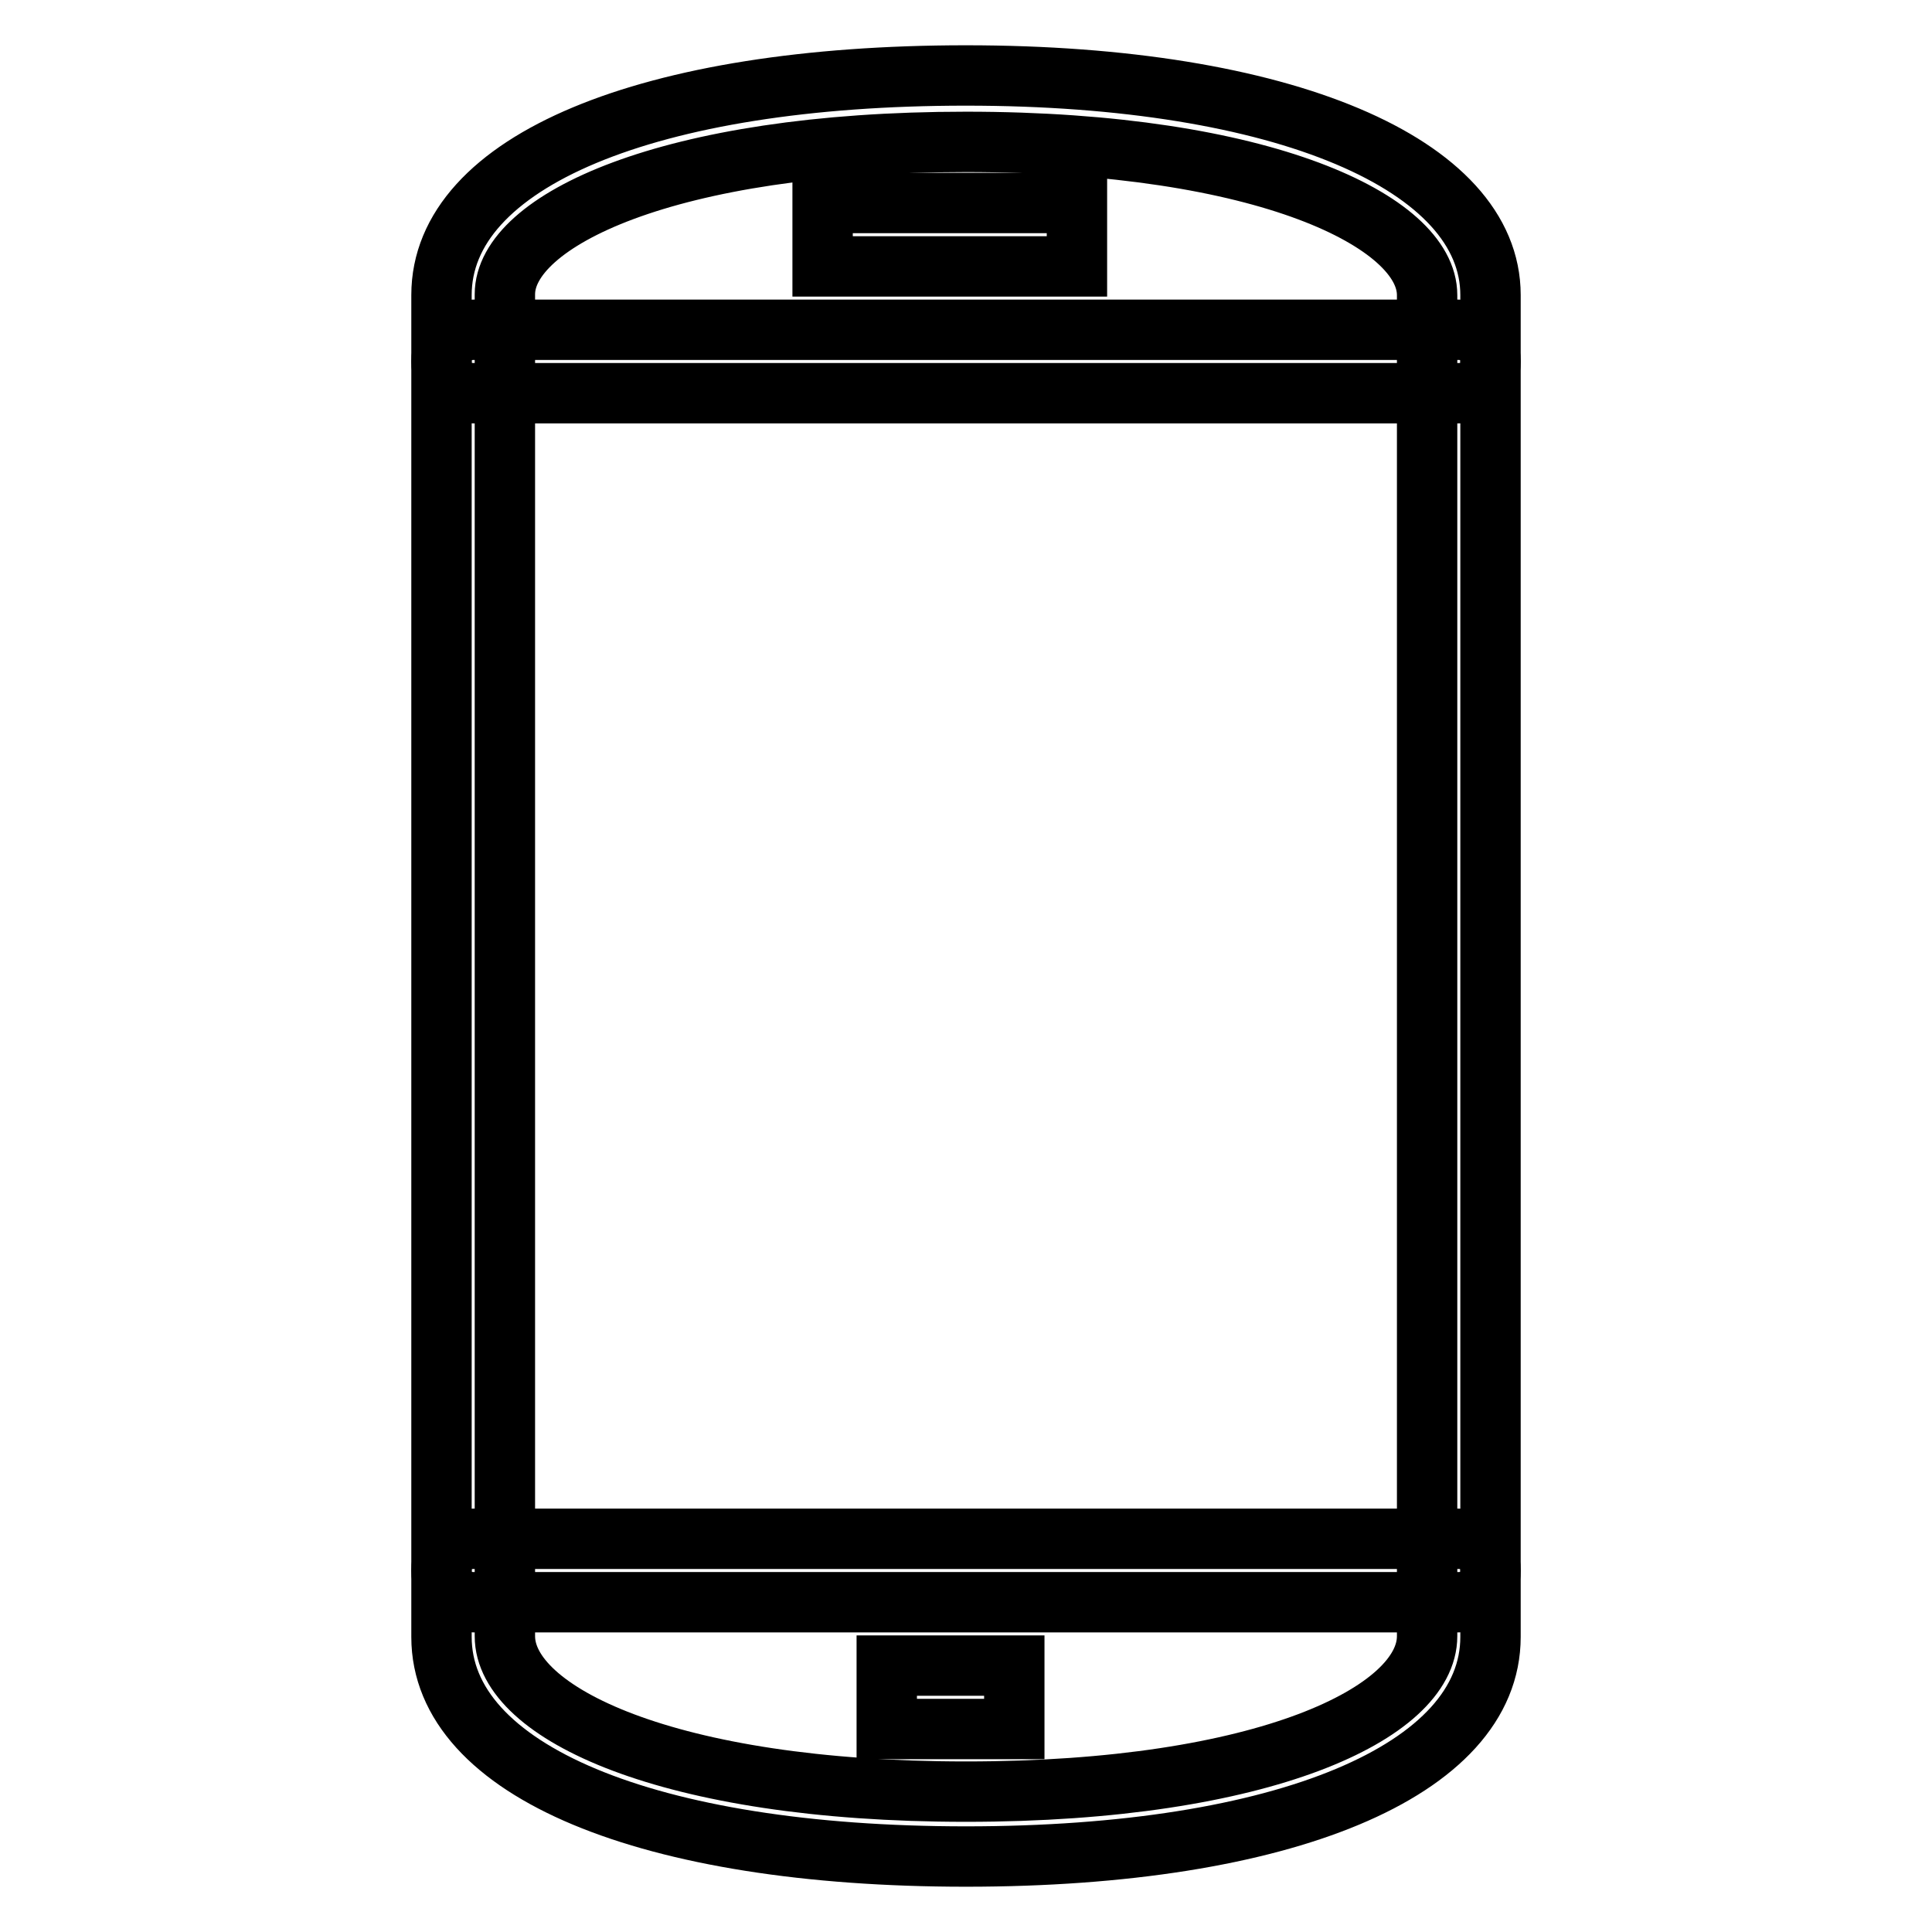
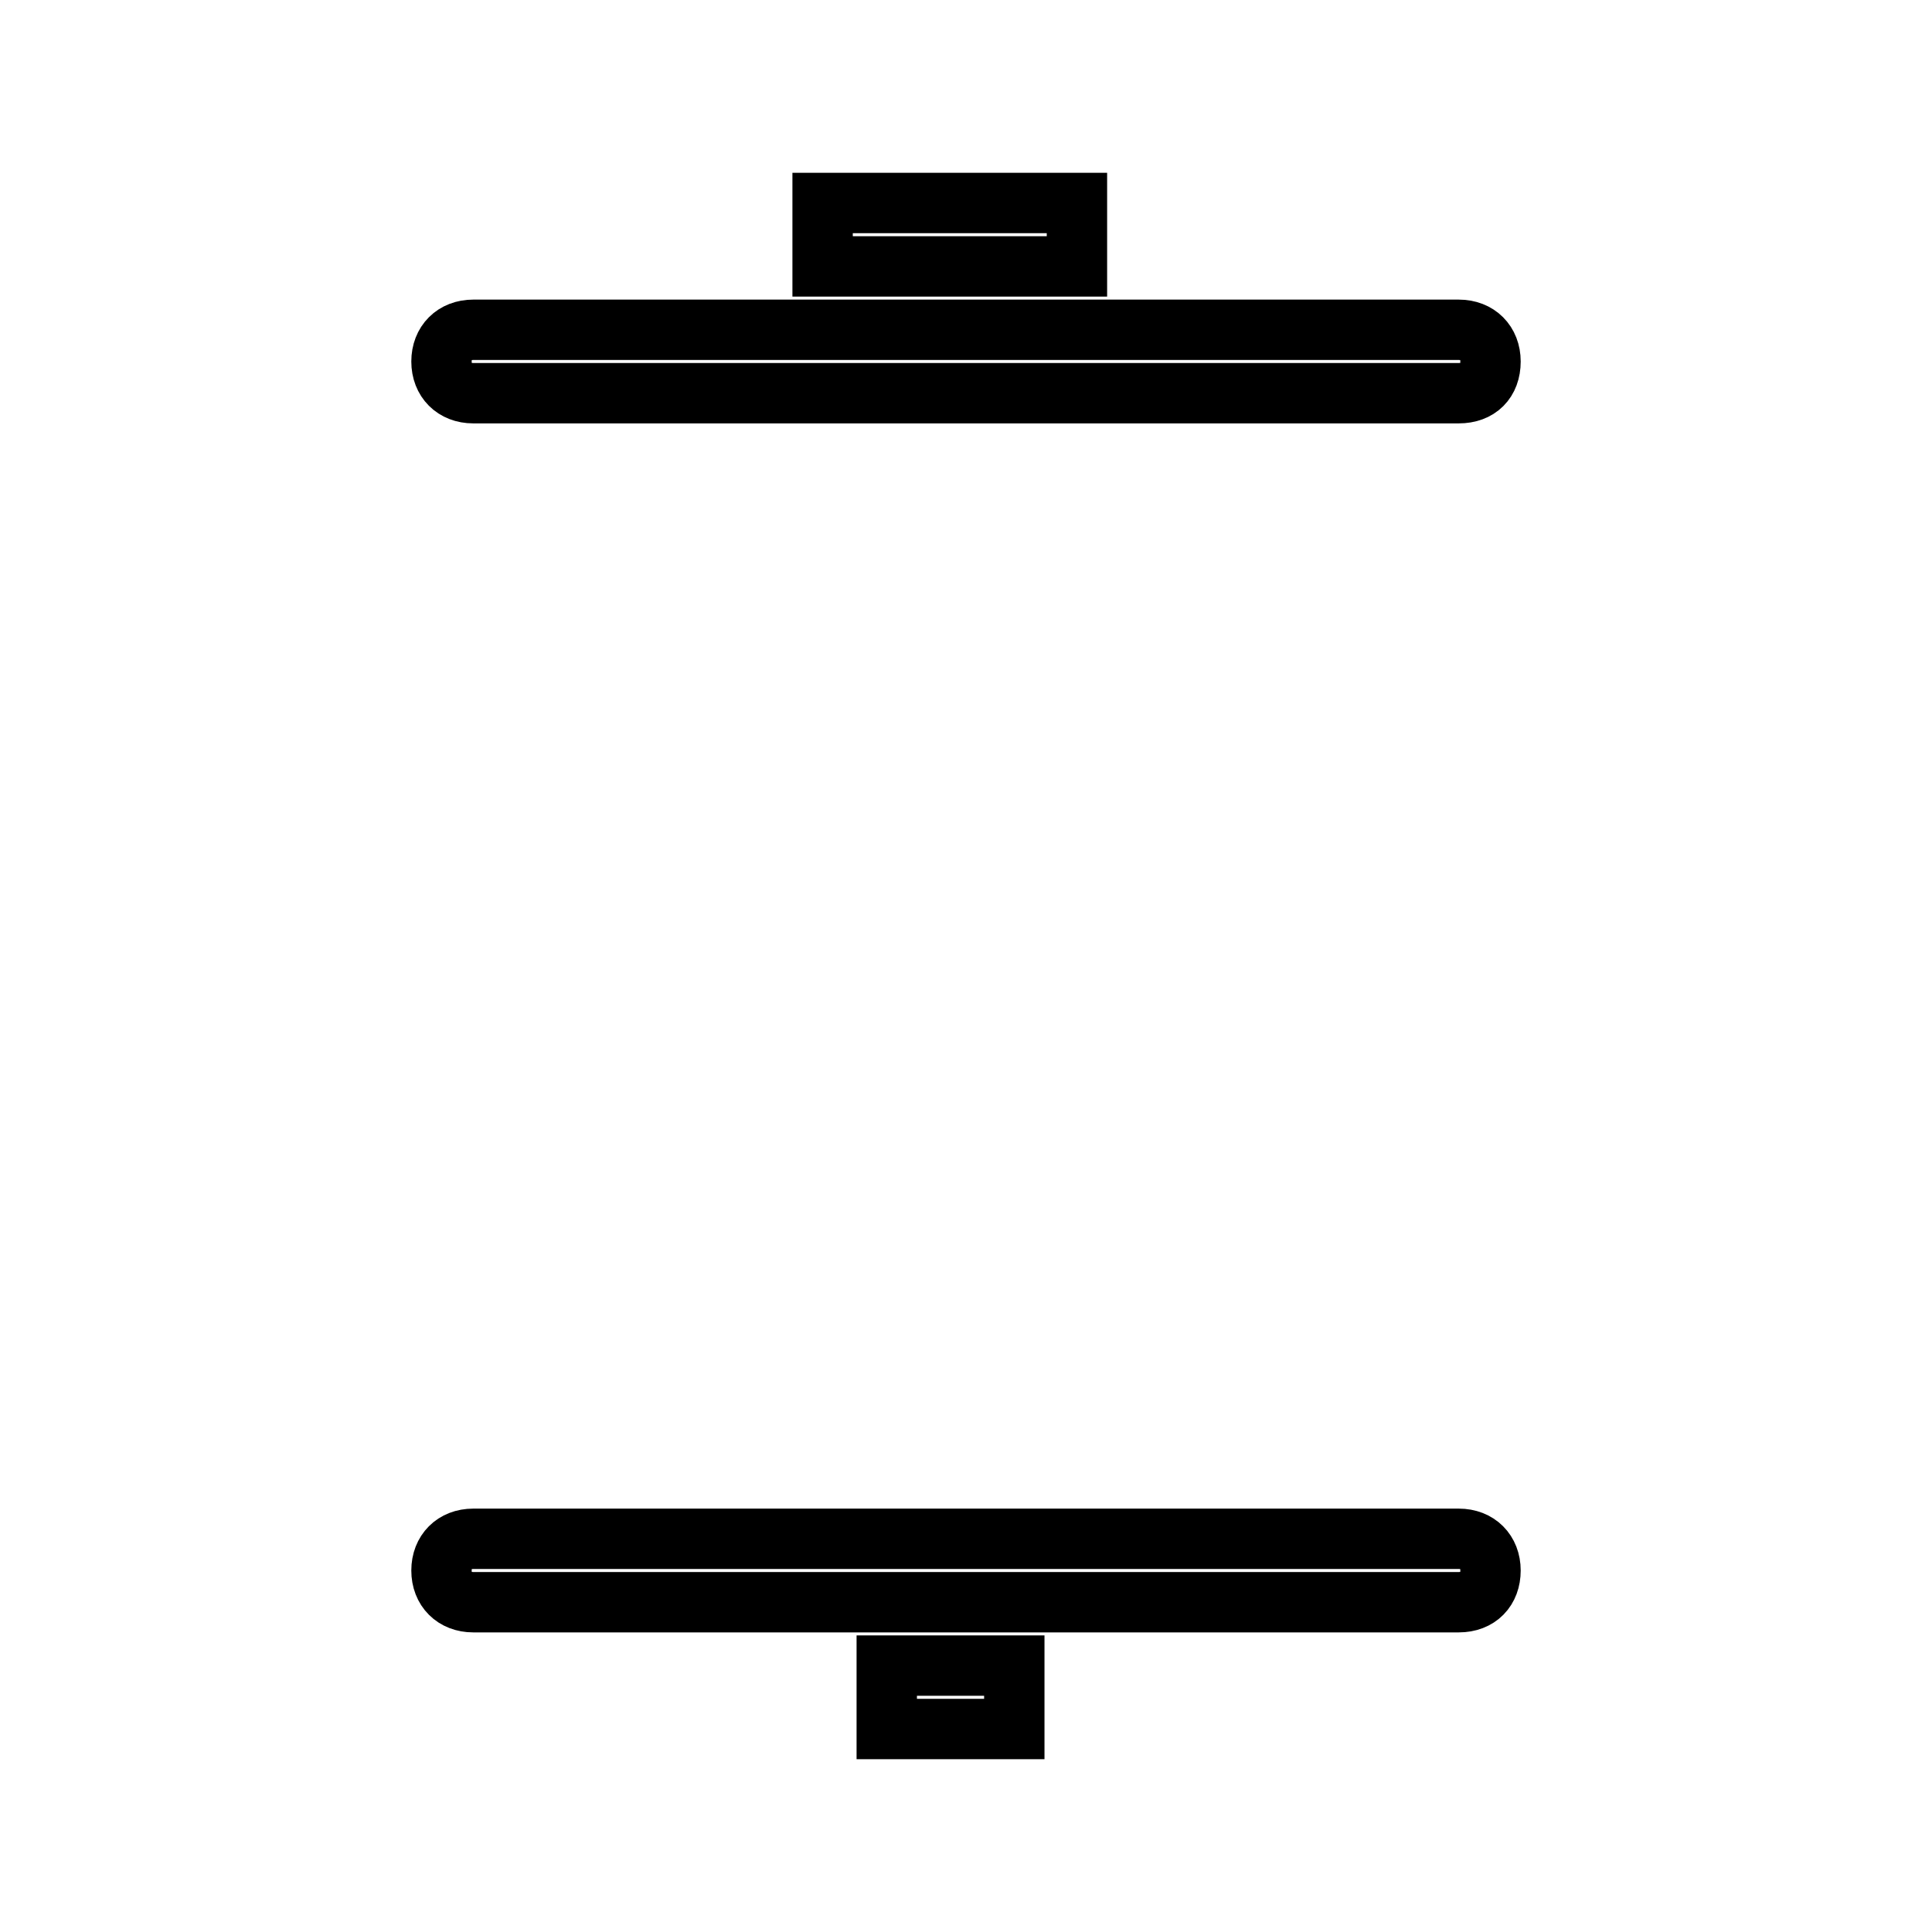
<svg xmlns="http://www.w3.org/2000/svg" version="1.1" x="0px" y="0px" viewBox="0 0 256 256" enable-background="new 0 0 256 256" xml:space="preserve">
  <g>
-     <path stroke-width="8" fill-opacity="0" stroke="#000000" d="M128,246c-42.1,0-69.5-11.4-69.5-29.1V39.1C58.5,21.4,85.9,10,128,10s69.5,11.8,69.5,29.1v177.8 C197.5,234.6,170.1,246,128,246z M128,18.8c-39.6,0-61.1,10.5-61.1,20.2v177.8c0,10.1,21.5,20.6,61.1,20.6 c39.6,0,61.1-10.5,61.1-20.6V39.1C189.1,29.4,167.6,18.8,128,18.8z" />
    <path stroke-width="8" fill-opacity="0" stroke="#000000" d="M193.3,52.1H62.7c-2.5,0-4.2-1.7-4.2-4.2c0-2.5,1.7-4.2,4.2-4.2h130.6c2.5,0,4.2,1.7,4.2,4.2 C197.5,50.5,195.9,52.1,193.3,52.1z M193.3,212.3H62.7c-2.5,0-4.2-1.7-4.2-4.2s1.7-4.2,4.2-4.2h130.6c2.5,0,4.2,1.7,4.2,4.2 S195.9,212.3,193.3,212.3z M109,26.9h33.7v8.4H109V26.9z M117.5,220.7h16.9v8.4h-16.9V220.7z" />
  </g>
</svg>